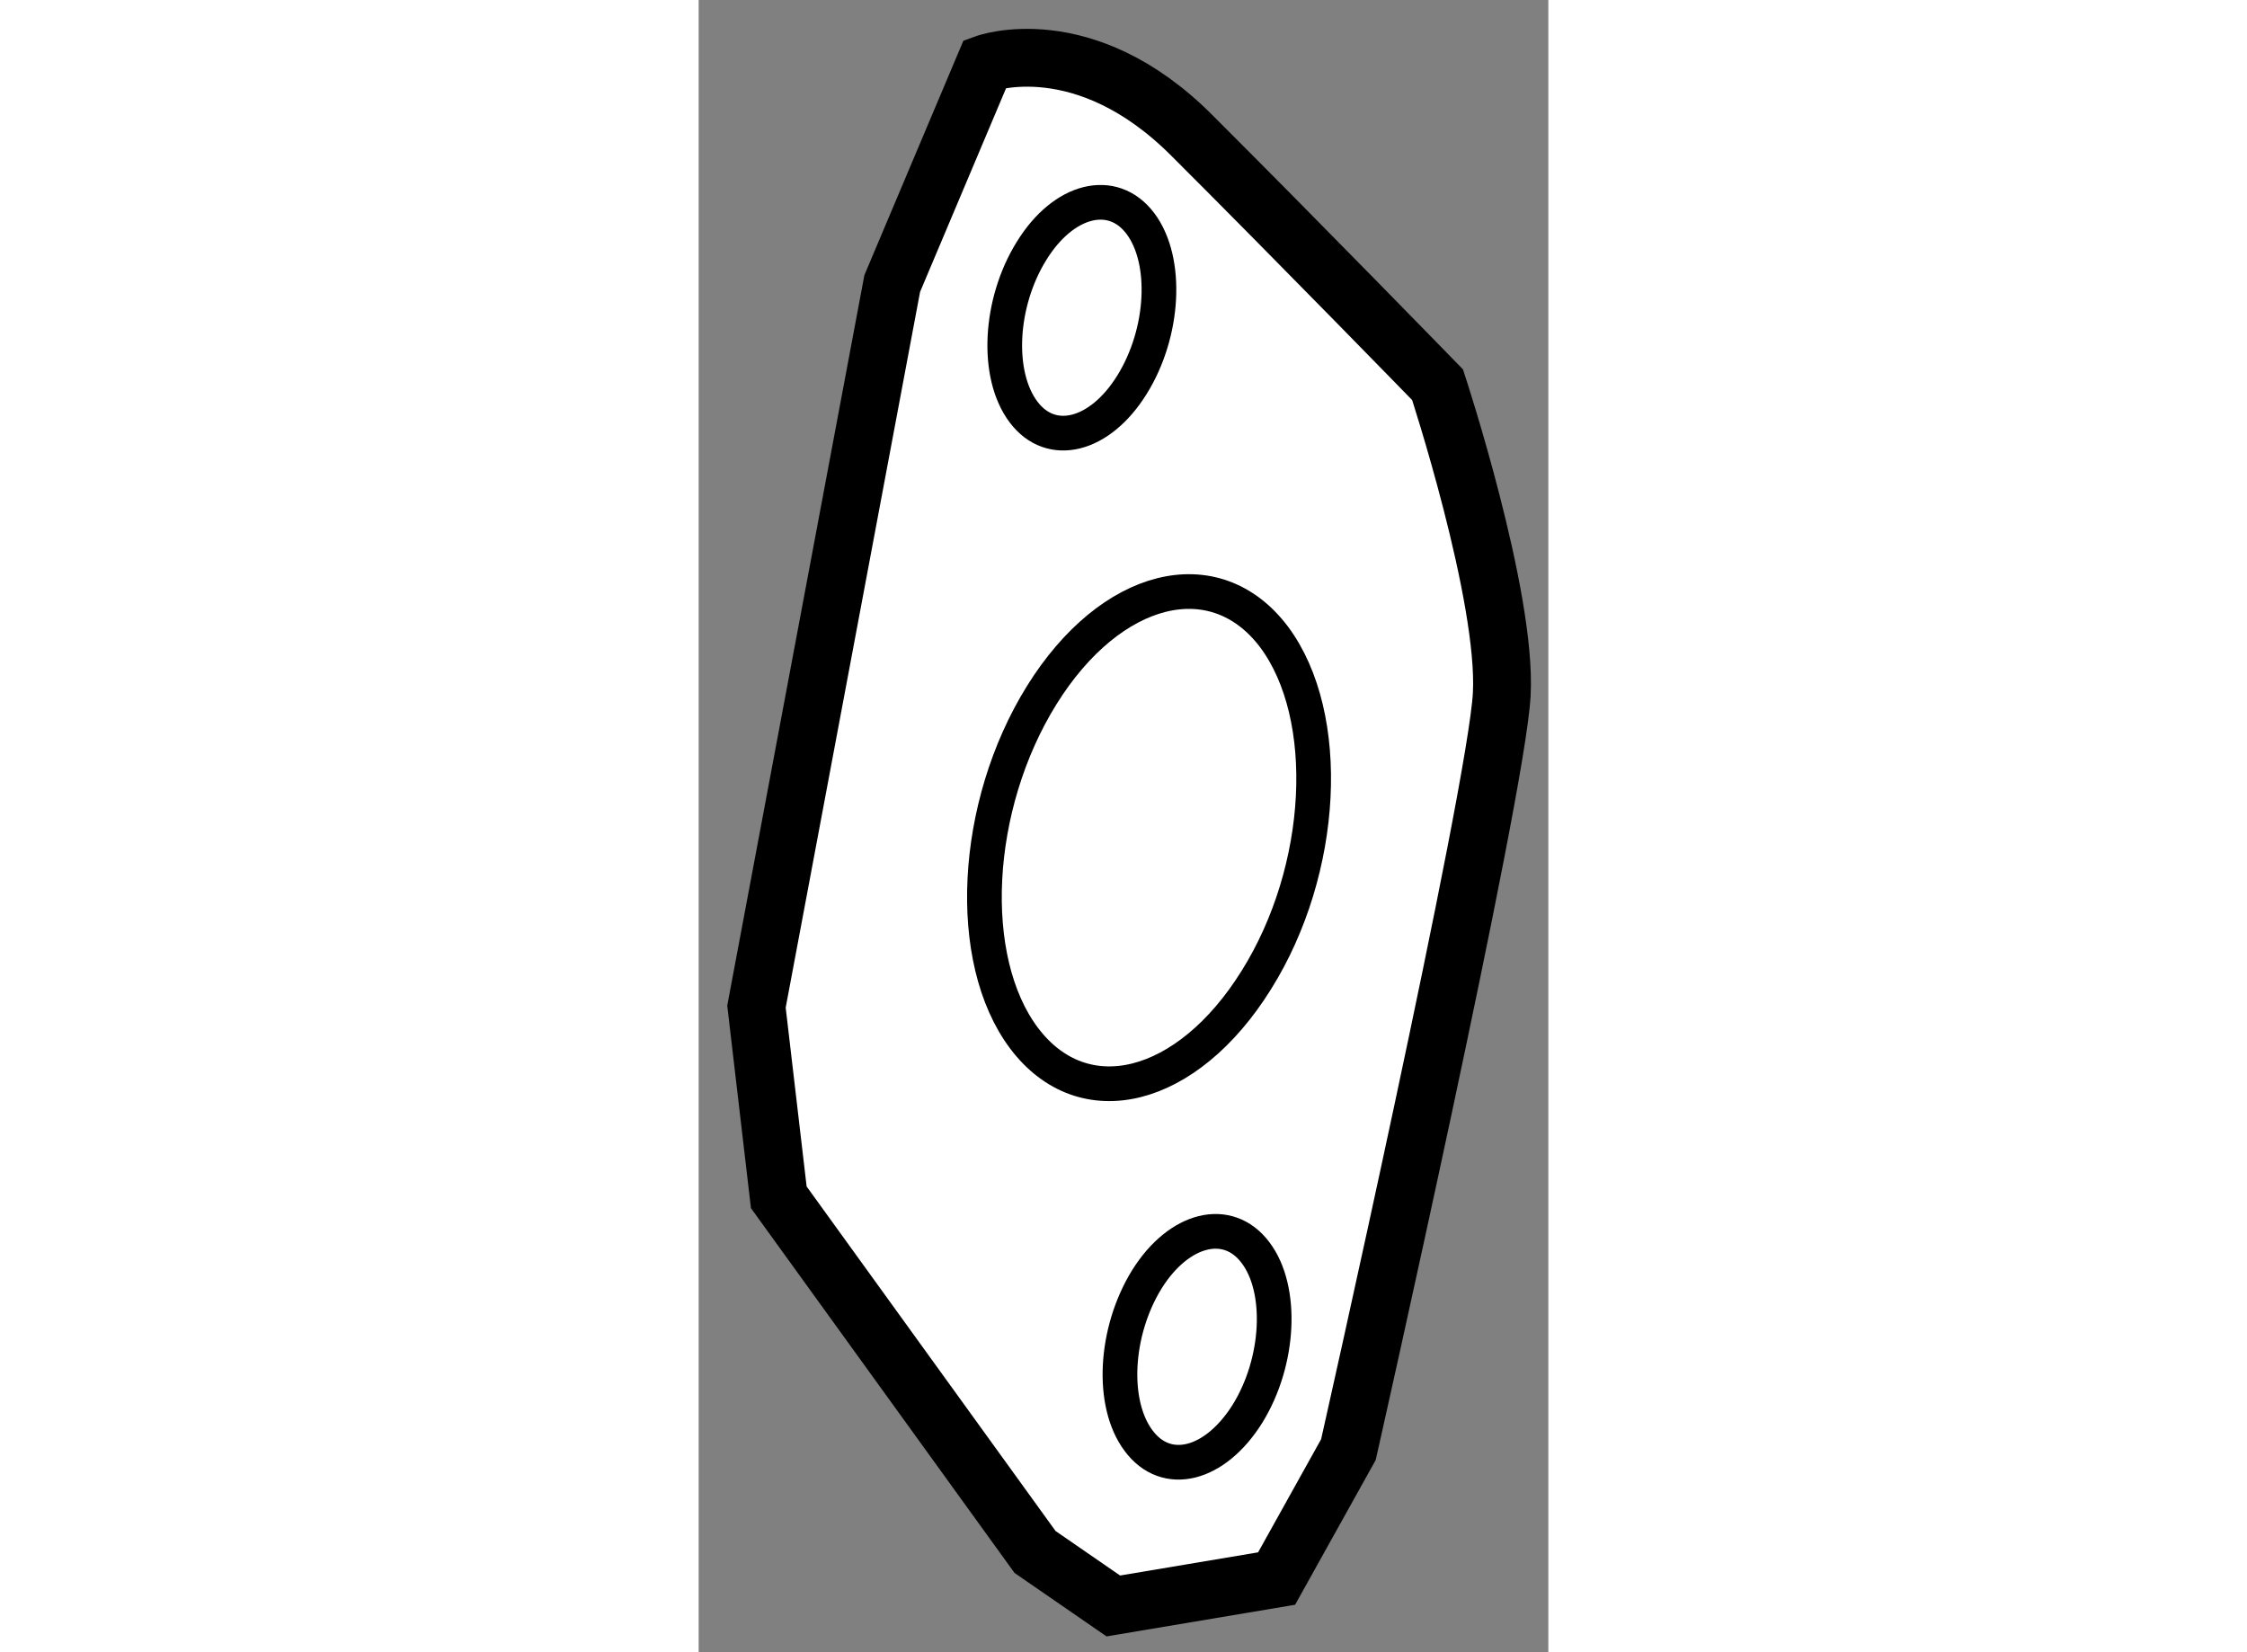
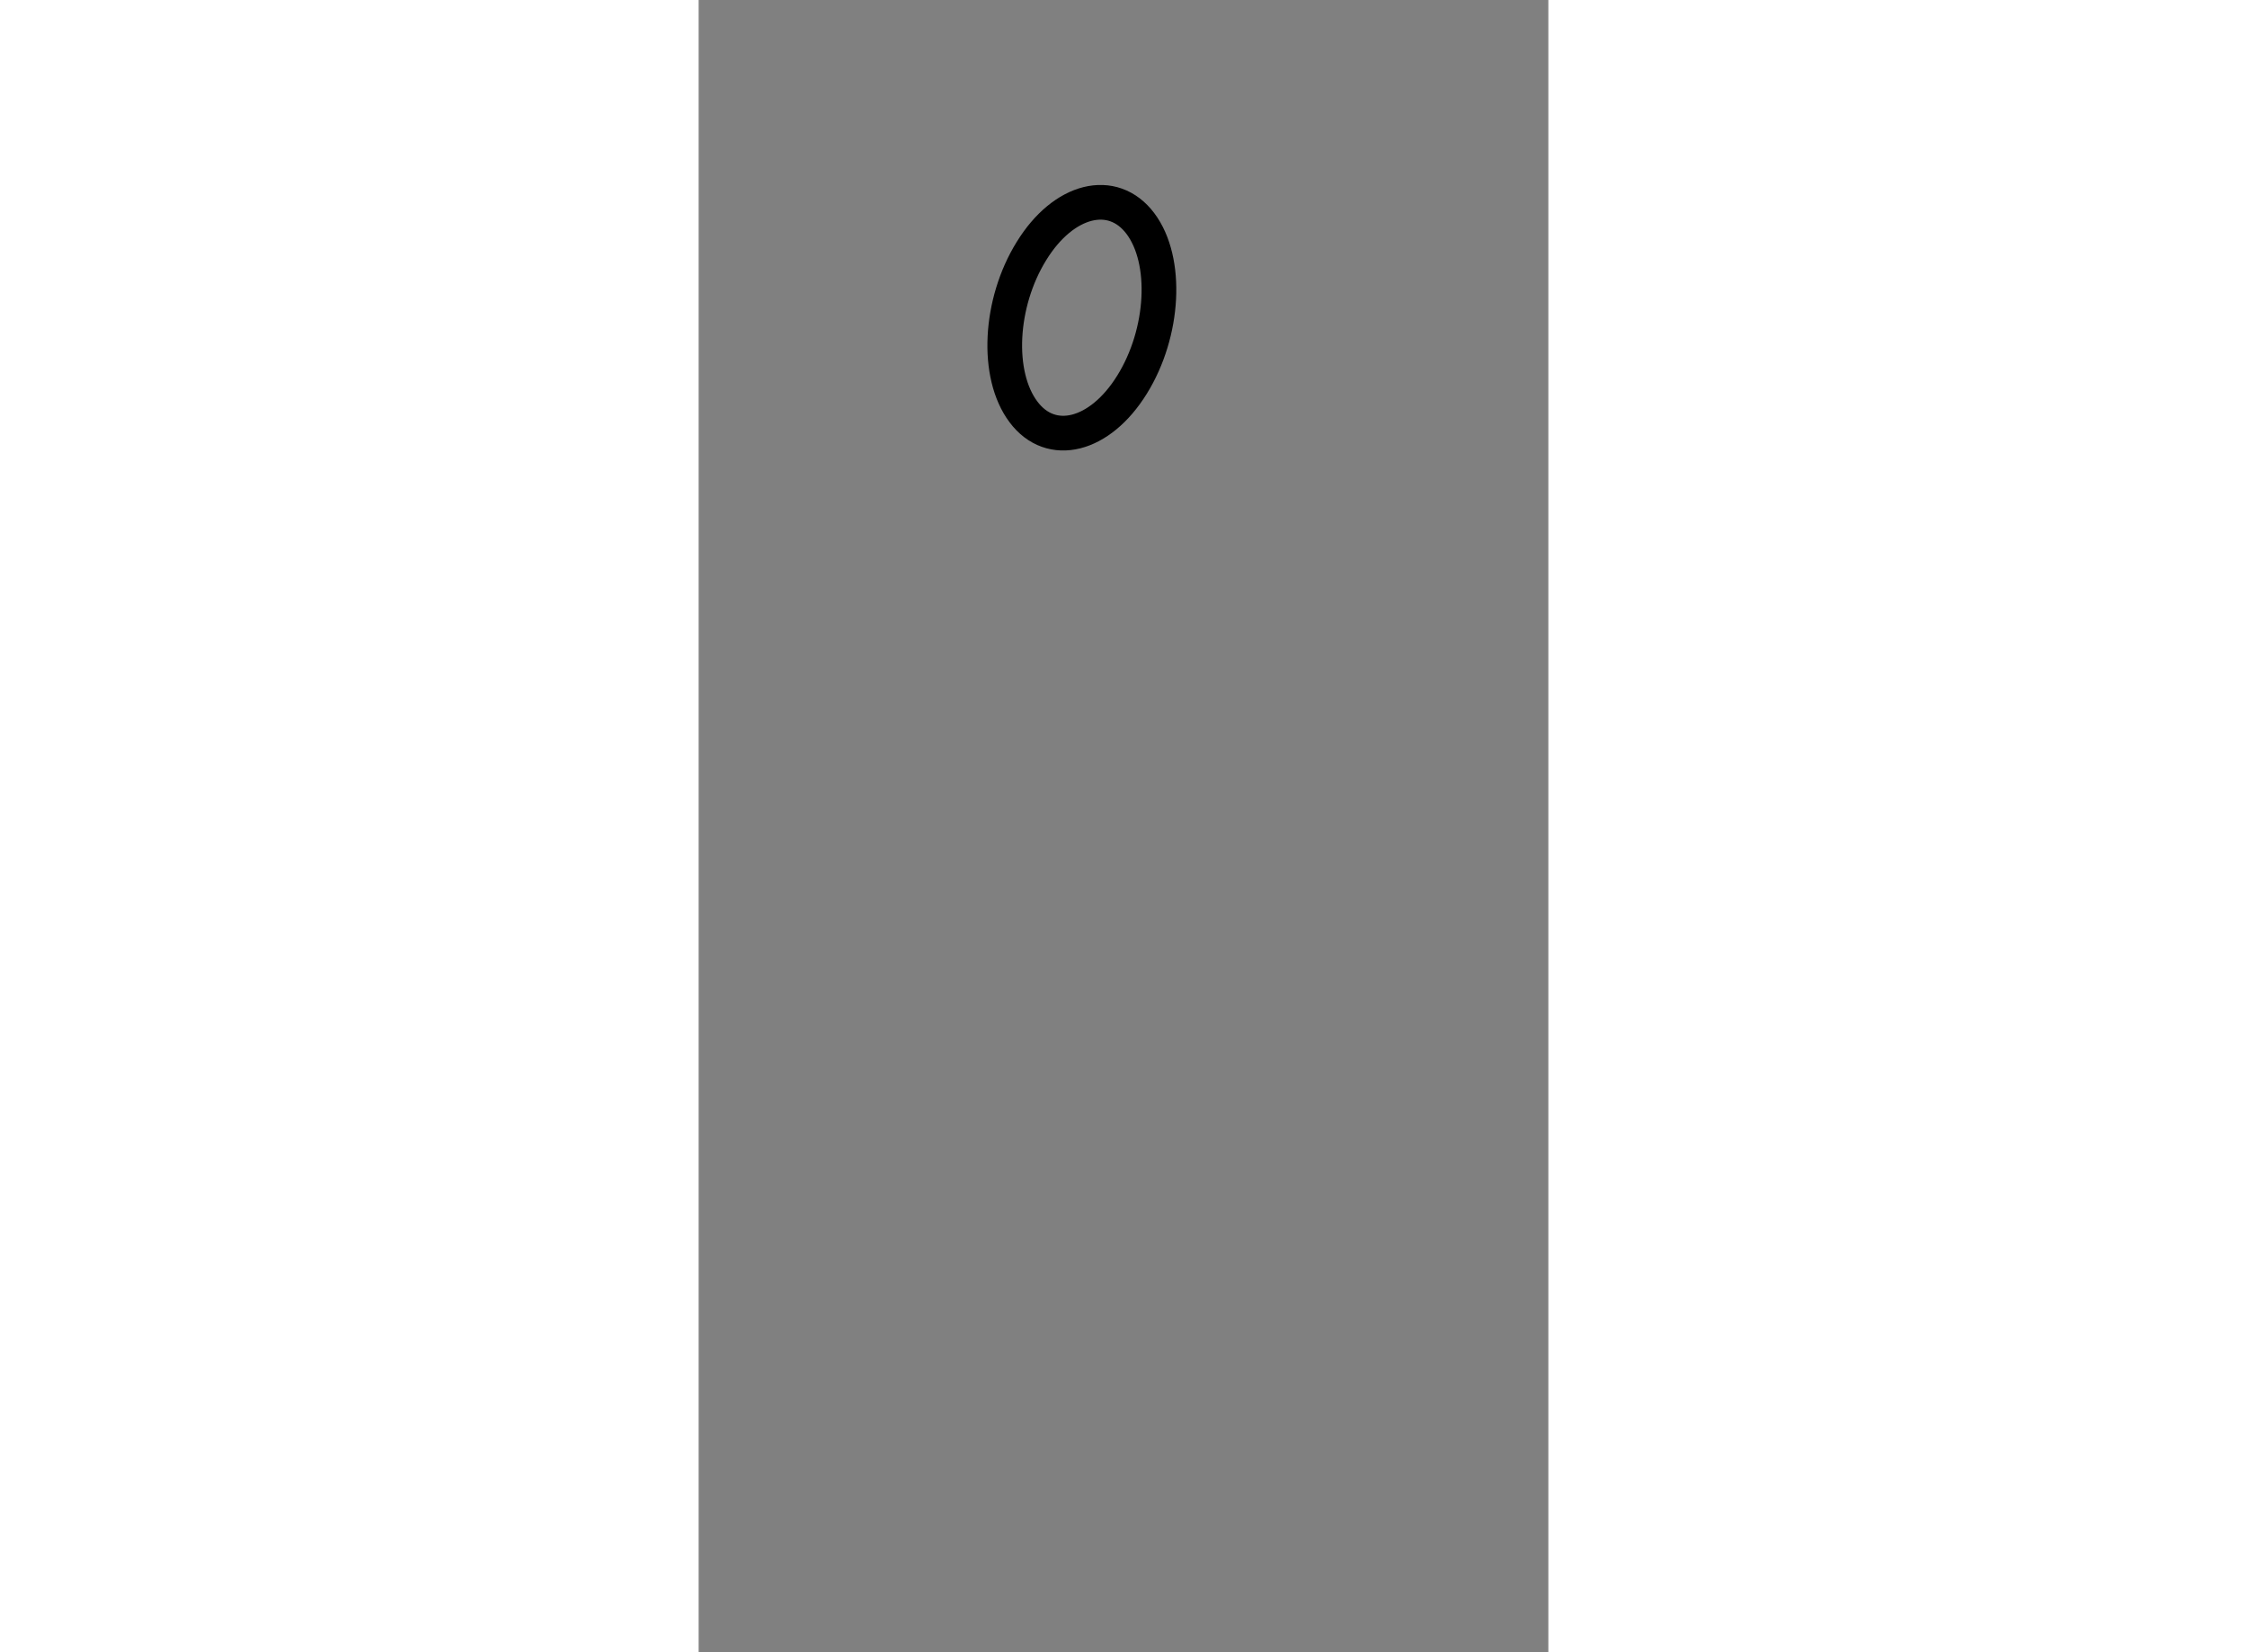
<svg xmlns="http://www.w3.org/2000/svg" version="1.1" x="0px" y="0px" width="244.8px" height="180px" viewBox="165.131 21.069 7.348 14.288" enable-background="new 0 0 244.8 180" xml:space="preserve">
  <rect x="165.131" y="21.069" width="7.348" height="14.288" fill="#808080" stroke="none" />
  <g>
-     <path fill="#FFFFFF" stroke="#000000" stroke-width="0.5" d="M167.608,21.619c0,0,0.856-0.313,1.788,0.621    c0.931,0.929,2.125,2.156,2.125,2.156s0.601,1.827,0.555,2.678c-0.044,0.846-1.326,6.531-1.326,6.531l-0.621,1.115l-1.412,0.237    l-0.677-0.467l-2.216-3.067l-0.193-1.649l1.174-6.253L167.608,21.619z" />
-     <path fill="none" stroke="#000000" stroke-width="0.3" d="M169.953,29.545c-0.597,0.958-1.494,1.184-2.008,0.502    c-0.511-0.68-0.443-2.009,0.153-2.967c0.596-0.958,1.497-1.182,2.009-0.503C170.617,27.261,170.551,28.591,169.953,29.545z" />
    <path fill="none" stroke="#000000" stroke-width="0.3" d="M168.879,24.395c-0.278,0.449-0.701,0.554-0.939,0.236    c-0.241-0.321-0.209-0.942,0.069-1.391c0.278-0.452,0.704-0.555,0.942-0.238C169.191,23.321,169.158,23.946,168.879,24.395z" />
-     <path fill="none" stroke="#000000" stroke-width="0.3" d="M169.877,33.295c-0.281,0.449-0.703,0.555-0.942,0.232    c-0.239-0.319-0.208-0.939,0.071-1.393c0.279-0.447,0.703-0.55,0.941-0.232C170.187,32.219,170.155,32.846,169.877,33.295z" />
  </g>
</svg>